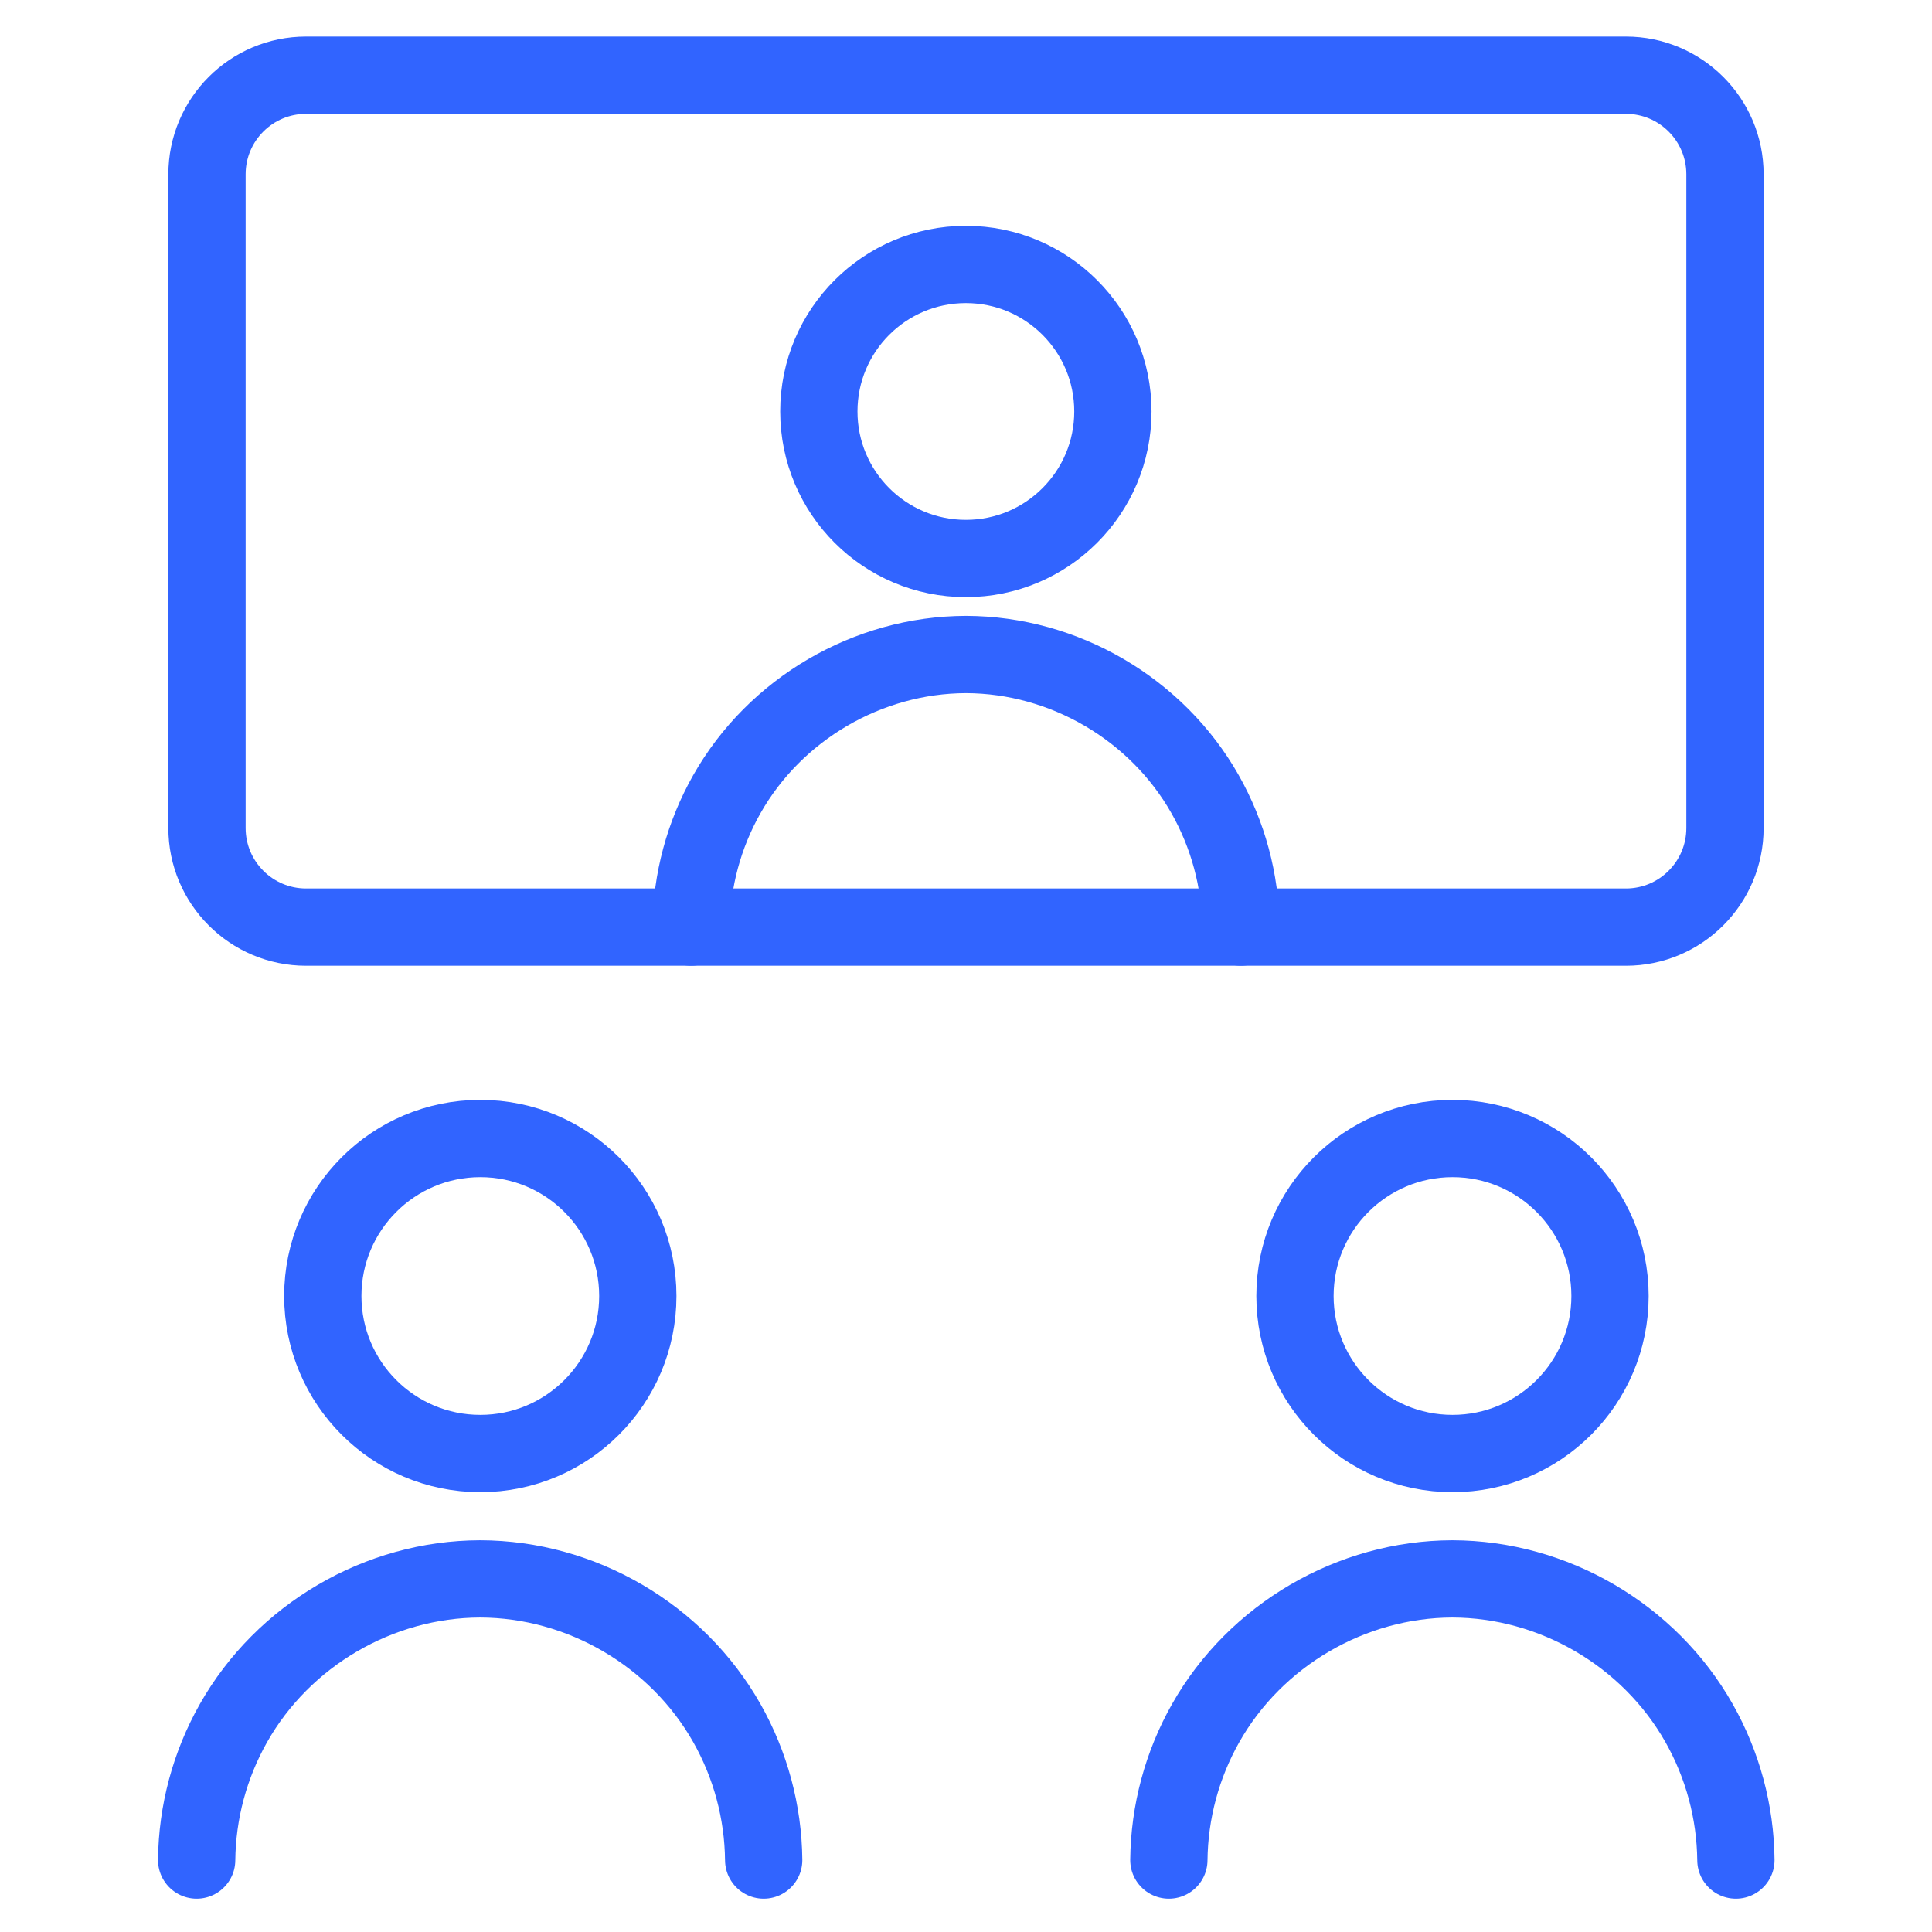
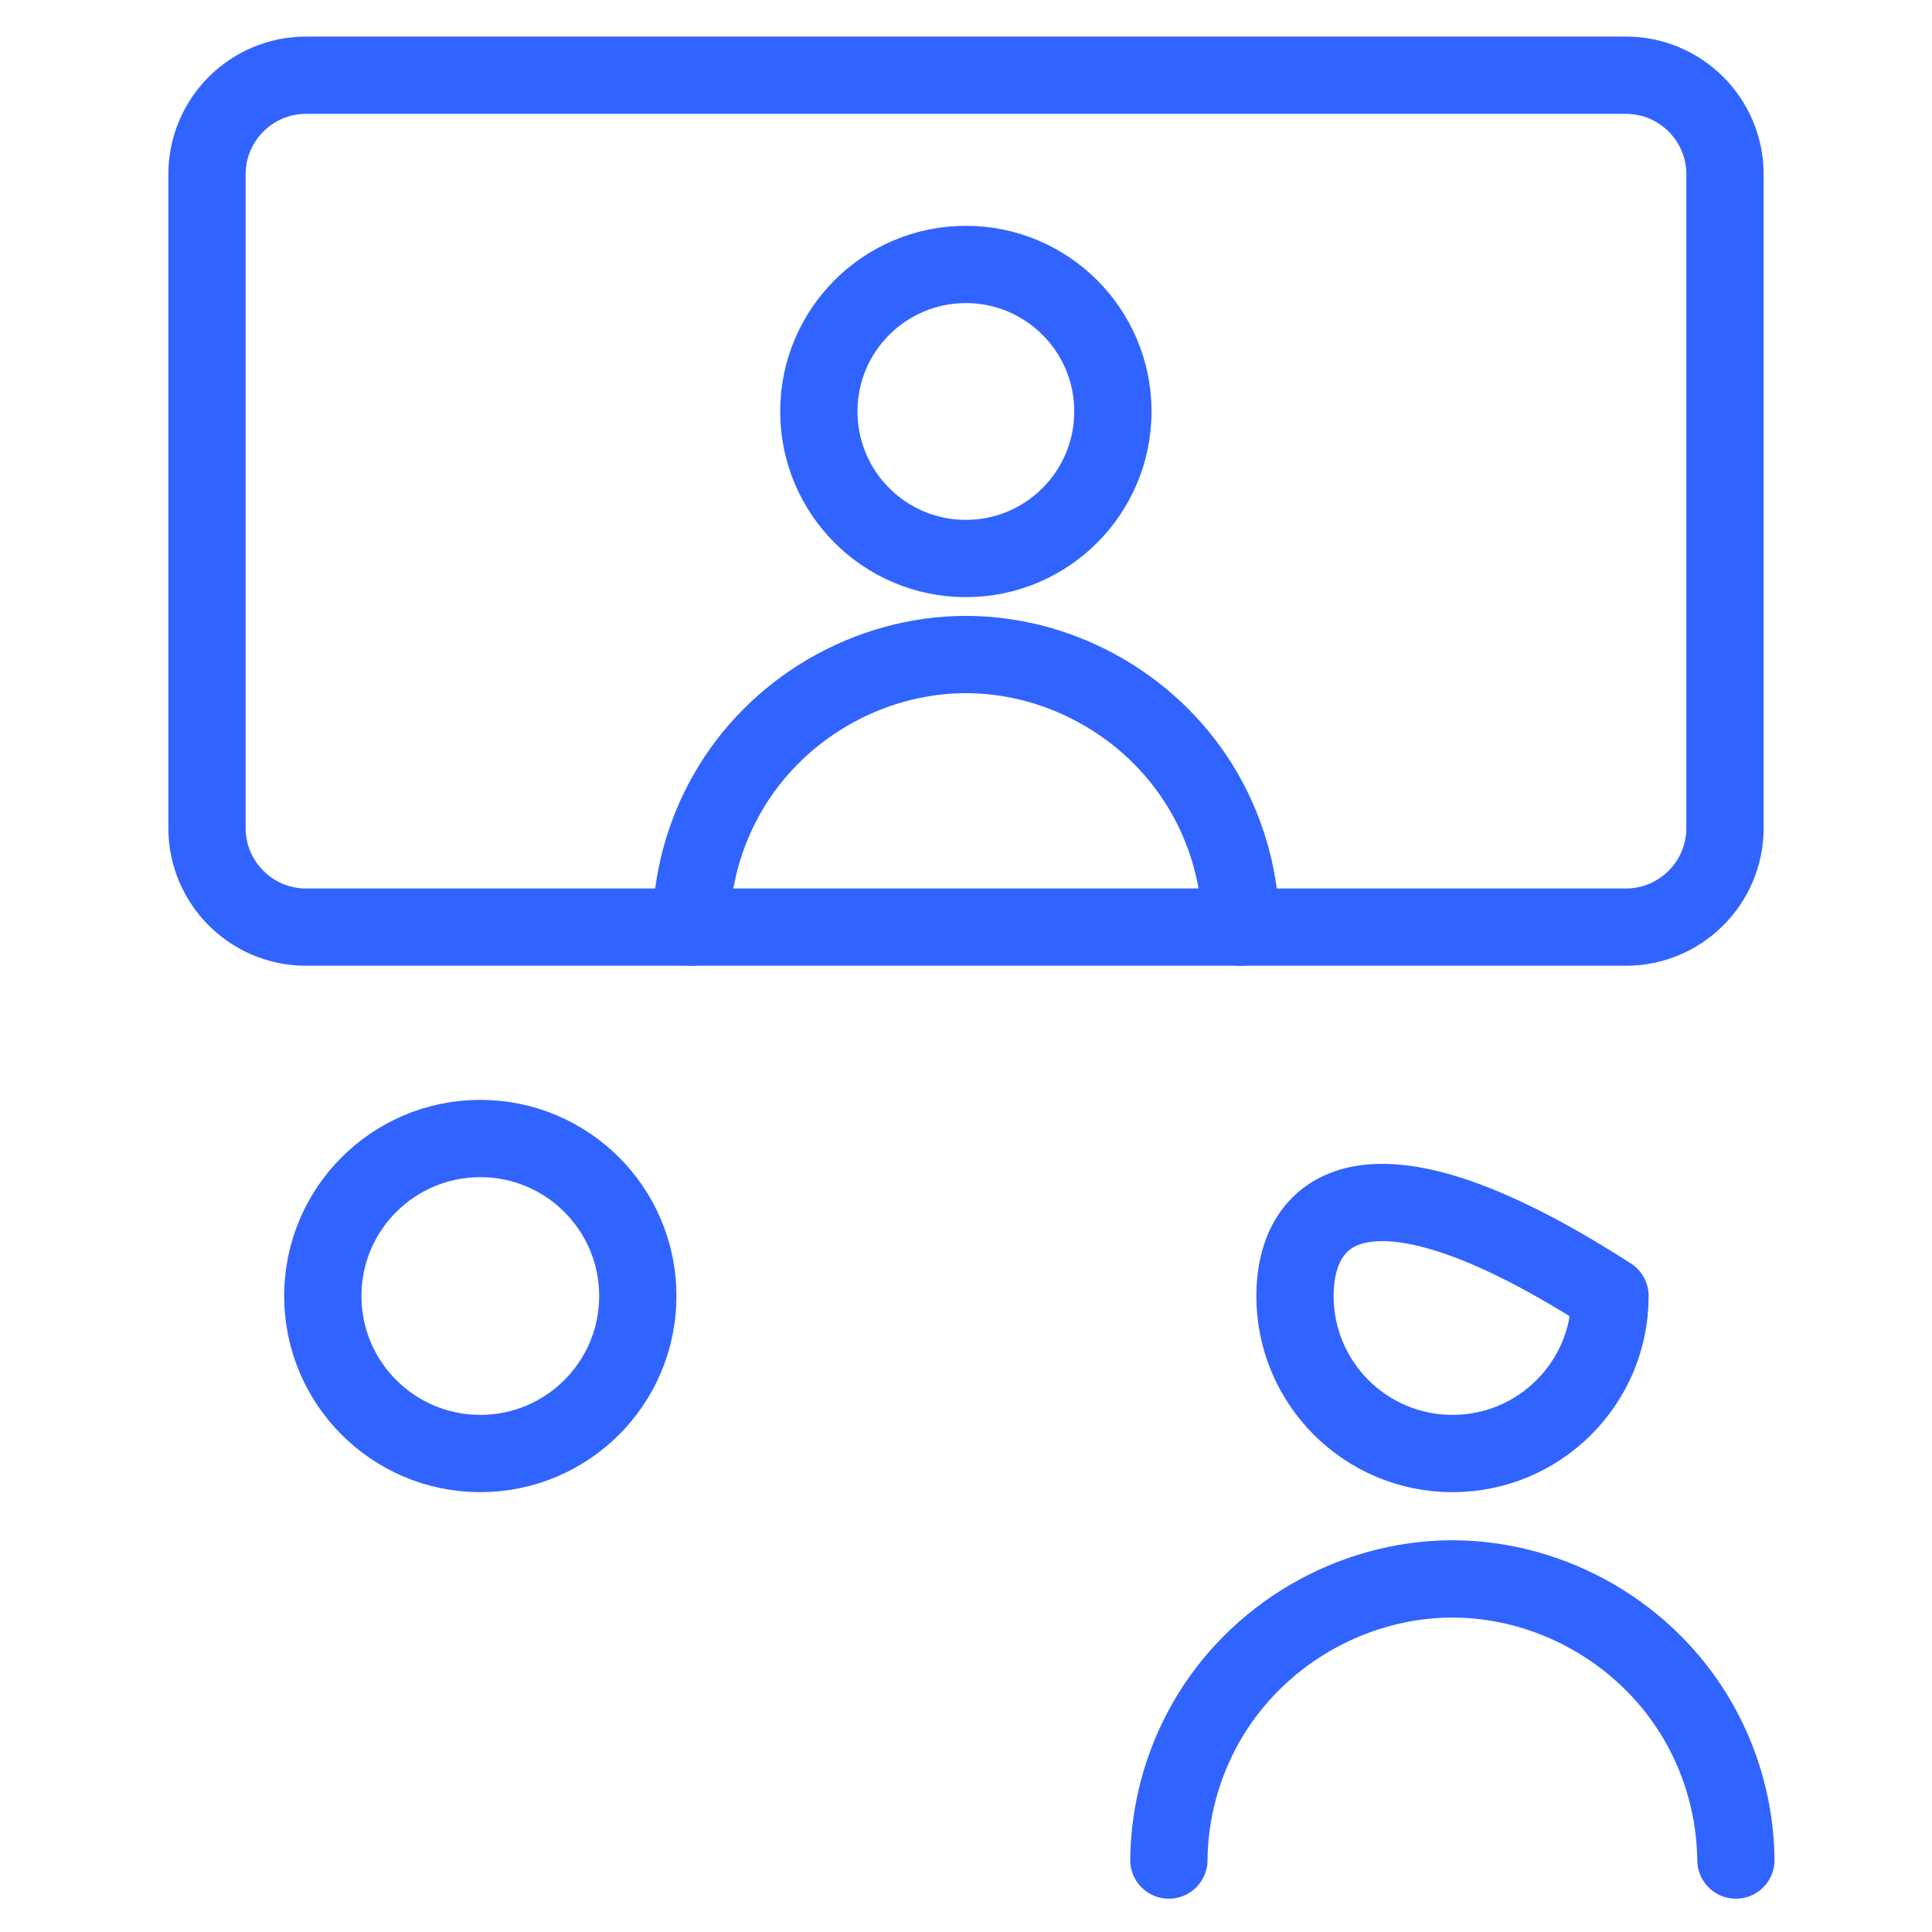
<svg xmlns="http://www.w3.org/2000/svg" width="100" height="100" viewBox="0 0 100 100" fill="none">
  <path d="M24.861 75.234C29.363 75.234 33.013 71.584 33.013 67.081C33.013 62.579 29.363 58.929 24.861 58.929C20.358 58.929 16.708 62.579 16.708 67.081C16.708 71.584 20.358 75.234 24.861 75.234Z" stroke="#3164FF" stroke-width="4" stroke-linecap="round" stroke-linejoin="round" />
-   <path d="M10.179 96.276C10.205 93.79 10.86 91.352 12.084 89.188C14.663 84.629 19.616 81.734 24.853 81.723C30.09 81.734 35.044 84.629 37.623 89.188C38.847 91.352 39.502 93.79 39.528 96.276" stroke="#3164FF" stroke-width="4" stroke-linecap="round" stroke-linejoin="round" />
-   <path d="M75.181 75.234C79.684 75.234 83.334 71.584 83.334 67.081C83.334 62.579 79.684 58.929 75.181 58.929C70.678 58.929 67.028 62.579 67.028 67.081C67.028 71.584 70.678 75.234 75.181 75.234Z" stroke="#3164FF" stroke-width="4" stroke-linecap="round" stroke-linejoin="round" />
+   <path d="M75.181 75.234C79.684 75.234 83.334 71.584 83.334 67.081C70.678 58.929 67.028 62.579 67.028 67.081C67.028 71.584 70.678 75.234 75.181 75.234Z" stroke="#3164FF" stroke-width="4" stroke-linecap="round" stroke-linejoin="round" />
  <path d="M60.5 96.276C60.526 93.79 61.181 91.352 62.405 89.188C64.984 84.629 69.938 81.734 75.174 81.723C80.412 81.734 85.365 84.629 87.944 89.188C89.168 91.352 89.824 93.79 89.85 96.276" stroke="#3164FF" stroke-width="4" stroke-linecap="round" stroke-linejoin="round" />
  <path d="M49.993 28.908C54.196 28.908 57.603 25.5 57.603 21.298C57.603 17.095 54.196 13.688 49.993 13.688C45.79 13.688 42.383 17.095 42.383 21.298C42.383 25.5 45.79 28.908 49.993 28.908Z" stroke="#3164FF" stroke-width="4" stroke-linecap="round" stroke-linejoin="round" />
  <path d="M35.77 47.988C35.795 45.578 36.43 43.214 37.617 41.116C40.118 36.695 44.92 33.888 49.998 33.877C55.076 33.888 59.879 36.695 62.379 41.116C63.566 43.214 64.202 45.578 64.227 47.988" stroke="#3164FF" stroke-width="4" stroke-linecap="round" stroke-linejoin="round" />
  <path d="M84.155 3.893H15.844C13.011 3.893 10.714 6.189 10.714 9.023V42.857C10.714 45.691 13.011 47.988 15.844 47.988H84.155C86.988 47.988 89.285 45.691 89.285 42.857V9.023C89.285 6.189 86.988 3.893 84.155 3.893Z" stroke="#3164FF" stroke-width="4" stroke-linecap="round" stroke-linejoin="round" />
</svg>